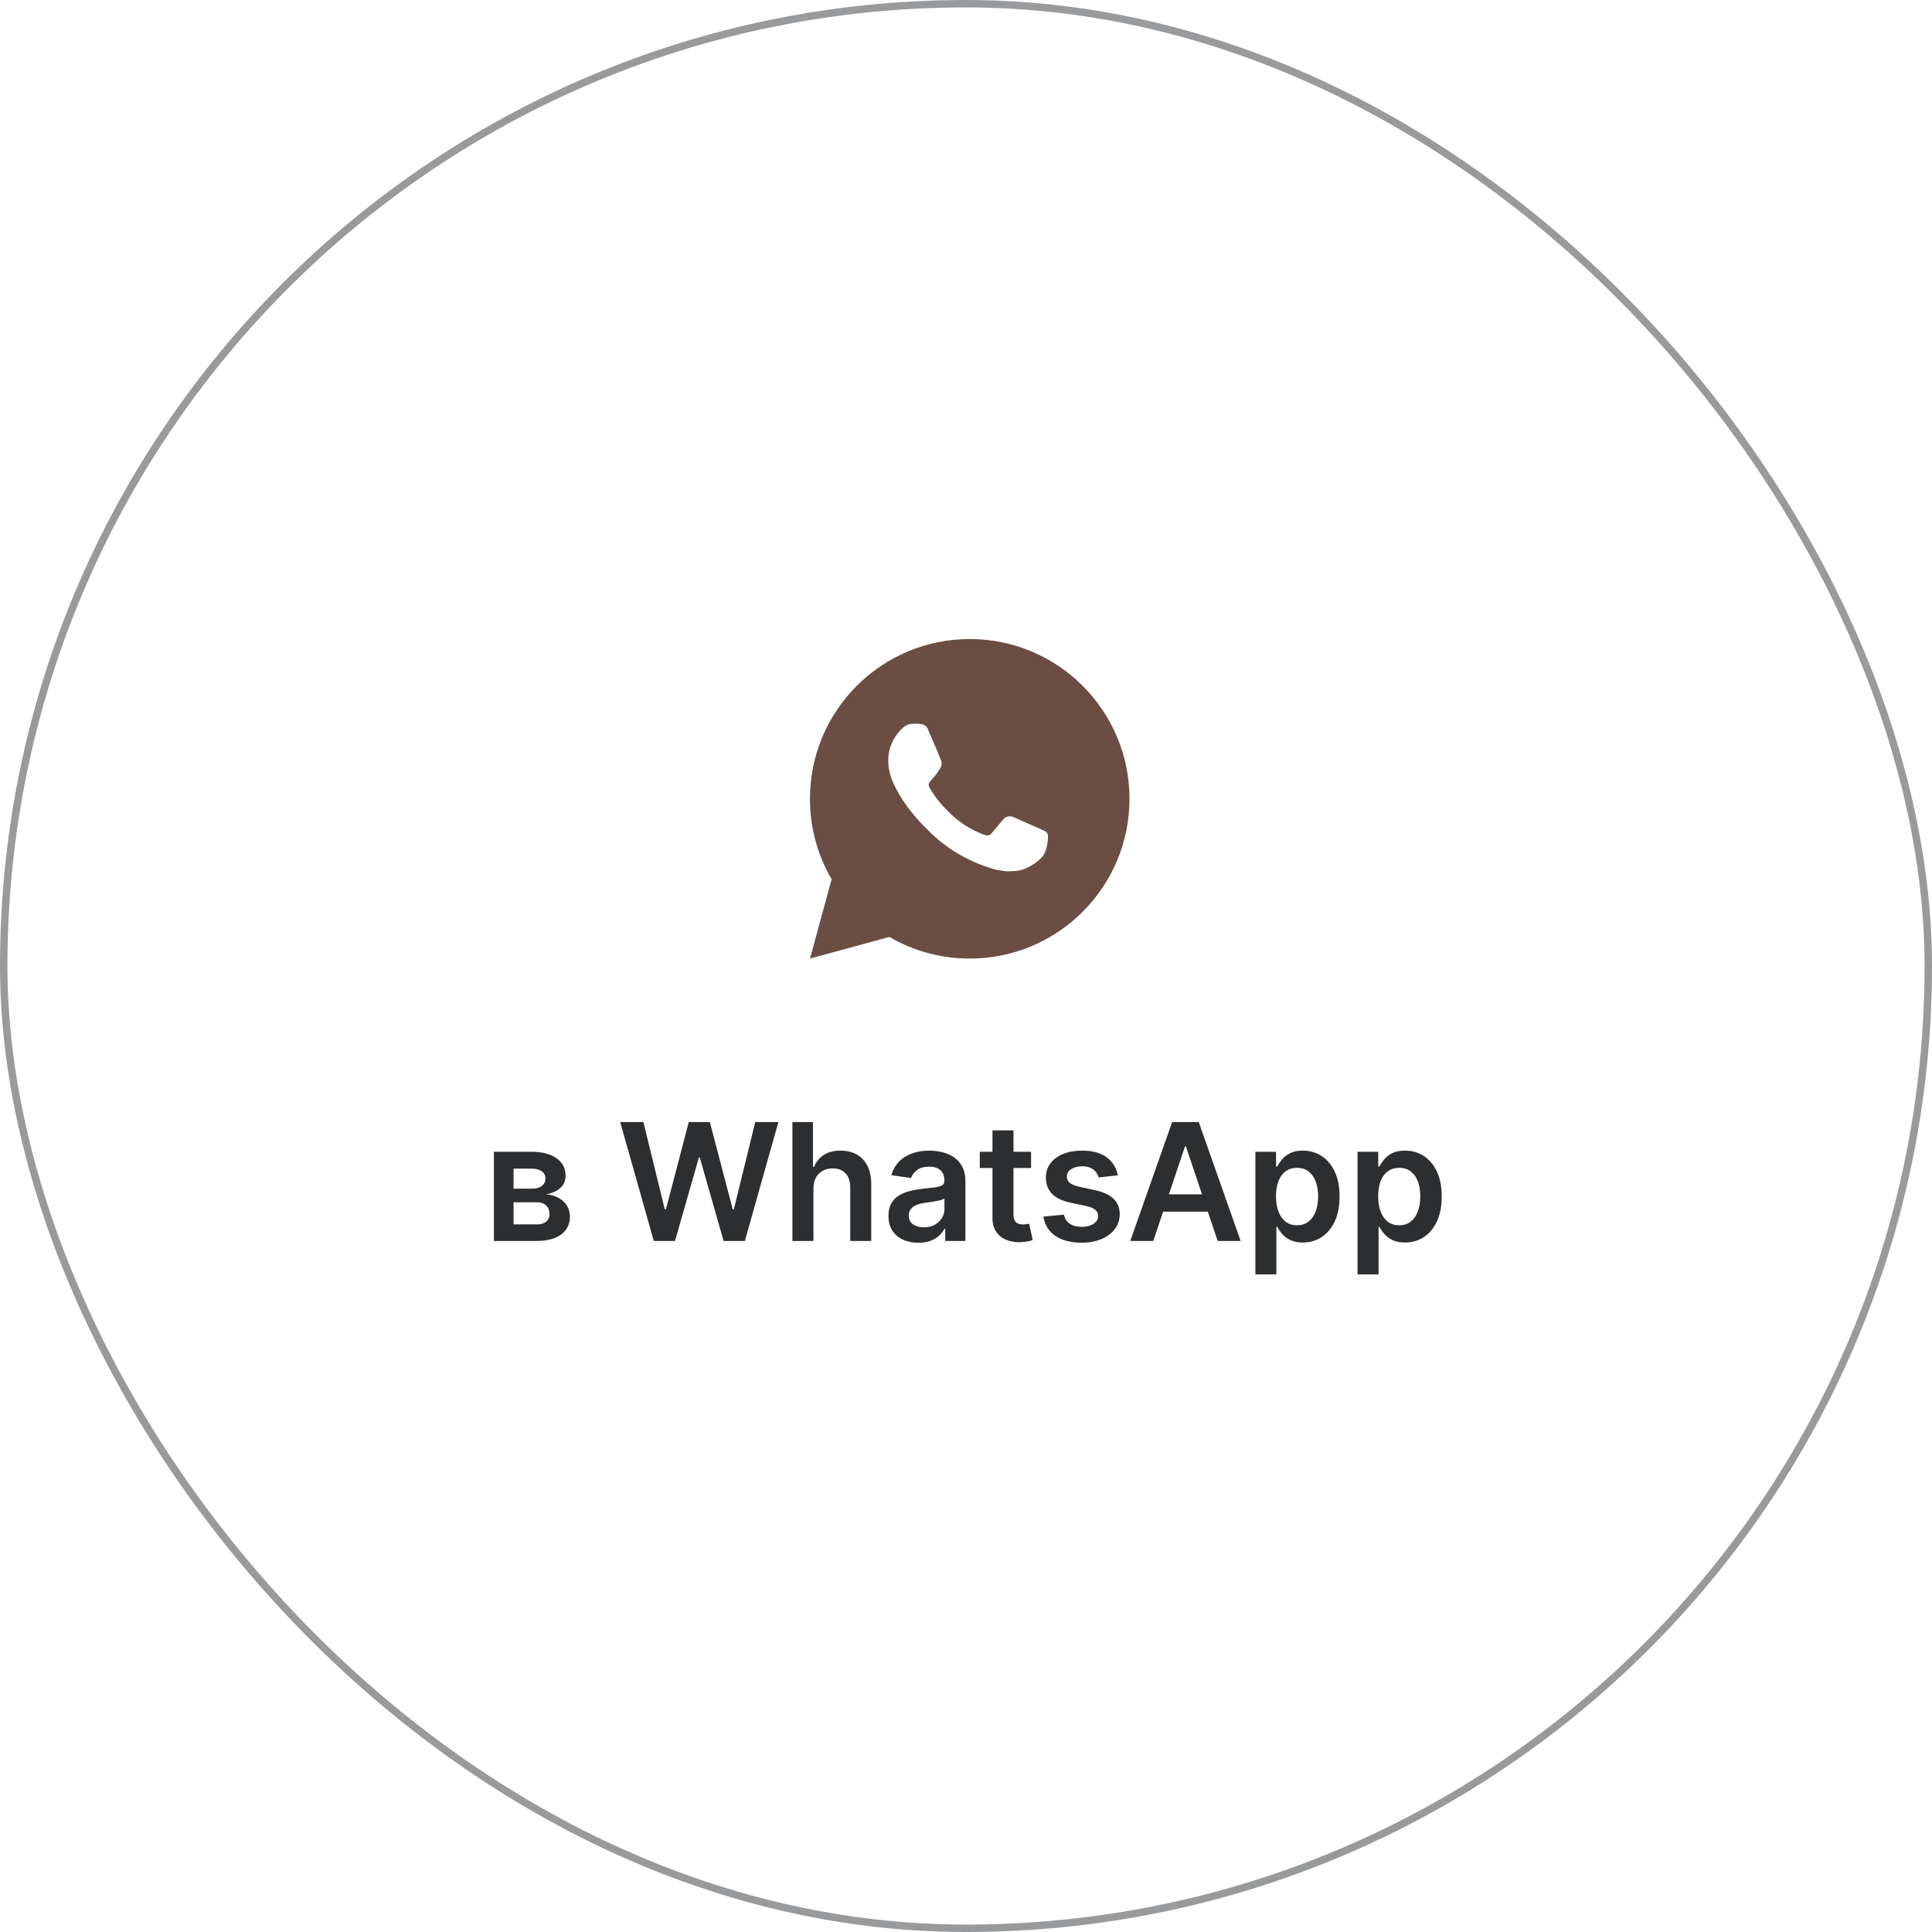
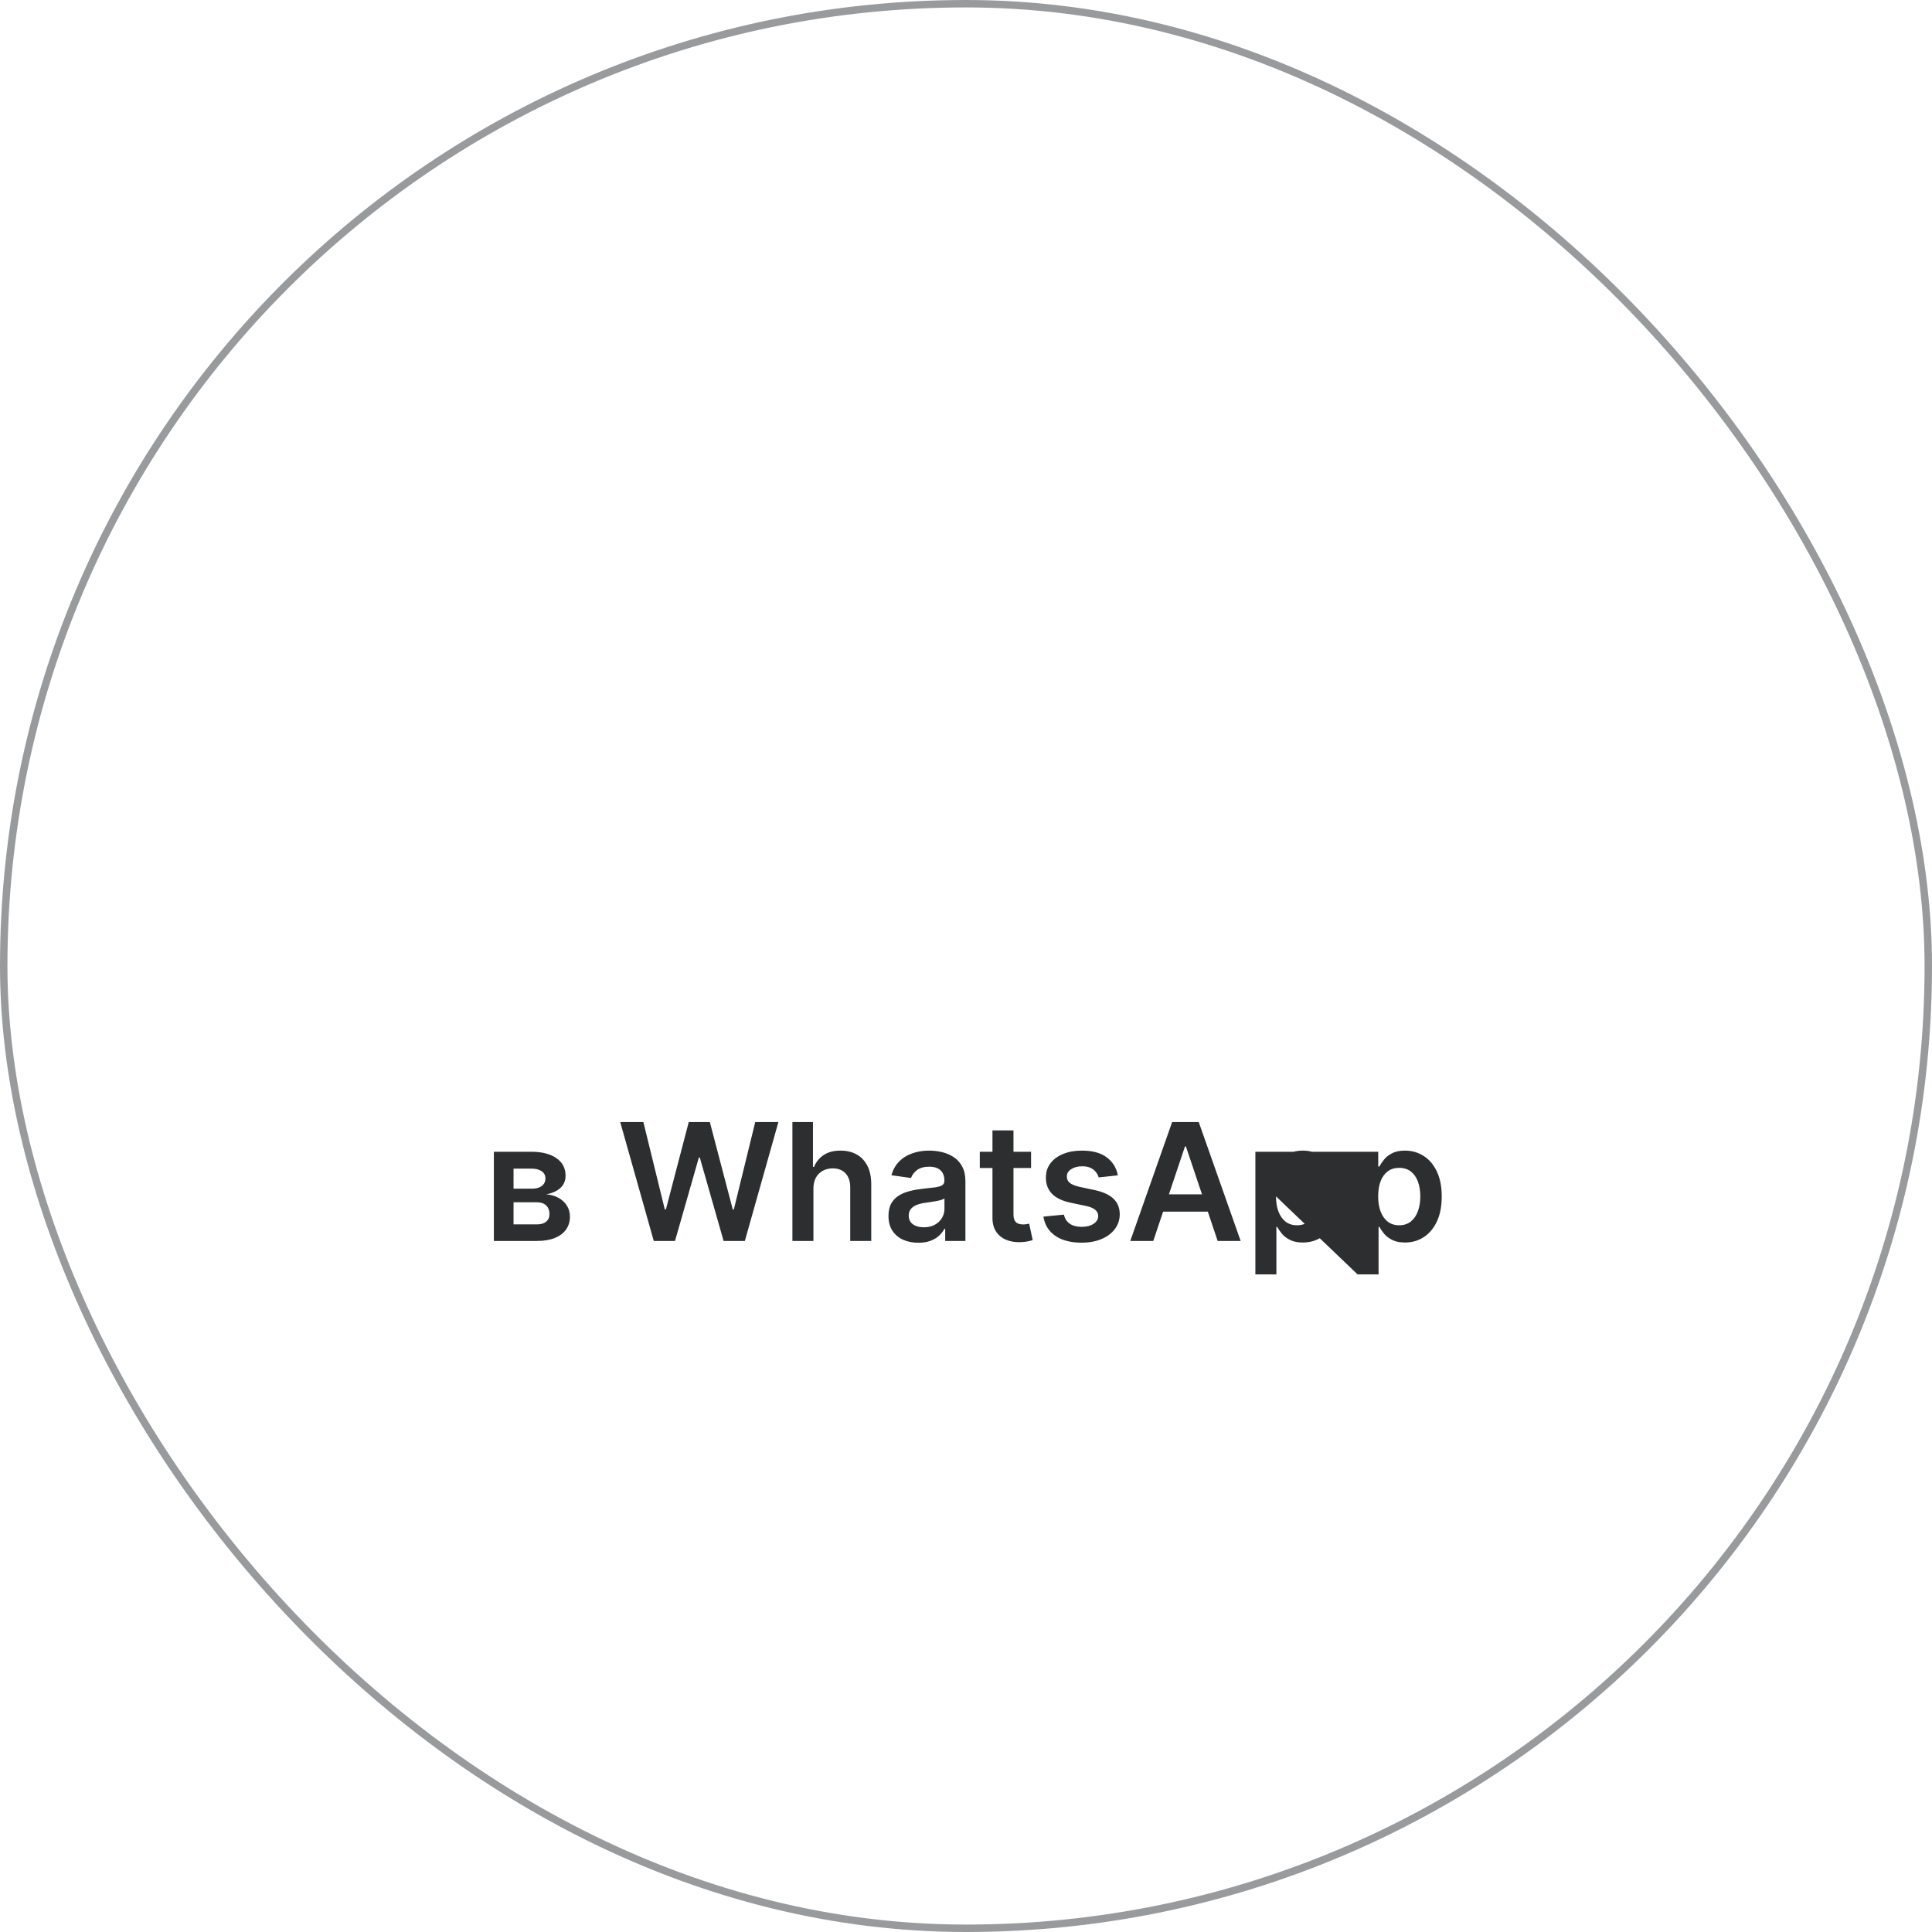
<svg xmlns="http://www.w3.org/2000/svg" width="260" height="260" viewBox="0 0 260 260" fill="none">
  <rect x="0.5" y="0.5" width="259" height="259" rx="129.5" stroke="#32363A" stroke-opacity="0.5" />
-   <path d="M130.5 86C142.374 86 152 95.626 152 107.5C152 119.374 142.374 129 130.5 129C126.7 129.007 122.968 128.001 119.686 126.087L109.009 129L111.915 118.319C110 115.036 108.993 111.301 109 107.5C109 95.626 118.626 86 130.5 86ZM123.173 97.395L122.743 97.412C122.465 97.431 122.193 97.504 121.943 97.627C121.71 97.759 121.497 97.924 121.311 98.117C121.053 98.36 120.907 98.571 120.75 98.775C119.955 99.809 119.526 101.079 119.533 102.383C119.537 103.436 119.812 104.462 120.242 105.421C121.122 107.36 122.569 109.413 124.478 111.316C124.938 111.774 125.389 112.234 125.875 112.662C128.248 114.751 131.075 116.257 134.131 117.061L135.353 117.248C135.75 117.27 136.148 117.239 136.548 117.22C137.174 117.187 137.785 117.018 138.339 116.723C138.62 116.578 138.895 116.42 139.162 116.25C139.162 116.25 139.253 116.189 139.431 116.057C139.721 115.842 139.9 115.689 140.141 115.438C140.321 115.251 140.472 115.035 140.592 114.788C140.76 114.438 140.928 113.769 140.996 113.213C141.048 112.787 141.033 112.555 141.026 112.411C141.018 112.181 140.826 111.942 140.618 111.841L139.367 111.28C139.367 111.28 137.496 110.465 136.352 109.945C136.233 109.892 136.104 109.863 135.974 109.856C135.827 109.841 135.678 109.857 135.538 109.905C135.398 109.952 135.269 110.028 135.161 110.129C135.15 110.125 135.006 110.248 133.452 112.131C133.363 112.251 133.24 112.342 133.099 112.391C132.958 112.441 132.805 112.448 132.661 112.411C132.521 112.373 132.383 112.326 132.25 112.269C131.984 112.157 131.891 112.114 131.708 112.036C130.474 111.499 129.331 110.771 128.322 109.88C128.051 109.644 127.8 109.386 127.542 109.136C126.696 108.326 125.959 107.41 125.349 106.41L125.222 106.206C125.132 106.068 125.058 105.92 125.002 105.765C124.921 105.449 125.134 105.195 125.134 105.195C125.134 105.195 125.656 104.623 125.899 104.314C126.136 104.013 126.335 103.72 126.464 103.512C126.718 103.103 126.798 102.684 126.664 102.359C126.062 100.889 125.44 99.426 124.798 97.971C124.671 97.683 124.295 97.477 123.953 97.436C123.837 97.421 123.721 97.41 123.605 97.401C123.316 97.385 123.027 97.388 122.739 97.41L123.173 97.395Z" fill="#6B4D44" />
-   <path d="M66.463 167V155H71.502C72.924 155 74.046 155.284 74.869 155.852C75.697 156.419 76.111 157.211 76.111 158.227C76.111 158.898 75.877 159.448 75.408 159.875C74.945 160.297 74.312 160.581 73.51 160.727C74.14 160.779 74.692 160.937 75.166 161.203C75.645 161.469 76.02 161.818 76.291 162.25C76.562 162.682 76.697 163.18 76.697 163.742C76.697 164.404 76.523 164.979 76.174 165.469C75.83 165.953 75.328 166.331 74.666 166.602C74.01 166.867 73.213 167 72.275 167H66.463ZM69.111 164.773H72.275C72.796 164.773 73.205 164.651 73.502 164.406C73.799 164.156 73.947 163.818 73.947 163.391C73.947 162.896 73.799 162.508 73.502 162.227C73.205 161.94 72.796 161.797 72.275 161.797H69.111V164.773ZM69.111 159.969H71.557C71.942 159.969 72.273 159.914 72.549 159.805C72.825 159.69 73.036 159.531 73.182 159.328C73.328 159.12 73.4 158.872 73.4 158.586C73.4 158.174 73.231 157.852 72.893 157.617C72.559 157.383 72.096 157.266 71.502 157.266H69.111V159.969ZM87.981 167L83.465 151H86.582L89.465 162.758H89.613L92.691 151H95.527L98.613 162.766H98.754L101.637 151H104.754L100.238 167H97.379L94.176 155.773H94.051L90.84 167H87.981ZM109.467 159.969V167H106.639V151H109.404V157.039H109.545C109.826 156.362 110.261 155.828 110.85 155.437C111.443 155.042 112.199 154.844 113.115 154.844C113.949 154.844 114.675 155.018 115.295 155.367C115.915 155.716 116.394 156.227 116.732 156.898C117.076 157.57 117.248 158.391 117.248 159.359V167H114.42V159.797C114.42 158.99 114.212 158.362 113.795 157.914C113.383 157.461 112.805 157.234 112.061 157.234C111.561 157.234 111.113 157.344 110.717 157.562C110.326 157.776 110.019 158.086 109.795 158.492C109.576 158.898 109.467 159.391 109.467 159.969ZM123.584 167.242C122.824 167.242 122.139 167.107 121.529 166.836C120.925 166.56 120.446 166.154 120.092 165.617C119.743 165.081 119.568 164.419 119.568 163.633C119.568 162.956 119.693 162.396 119.943 161.953C120.193 161.51 120.535 161.156 120.967 160.891C121.399 160.625 121.886 160.424 122.428 160.289C122.975 160.148 123.54 160.047 124.123 159.984C124.826 159.911 125.396 159.846 125.834 159.789C126.271 159.727 126.589 159.633 126.787 159.508C126.99 159.378 127.092 159.177 127.092 158.906V158.859C127.092 158.271 126.917 157.815 126.568 157.492C126.219 157.169 125.717 157.008 125.061 157.008C124.368 157.008 123.818 157.159 123.412 157.461C123.011 157.763 122.74 158.12 122.6 158.531L119.959 158.156C120.167 157.427 120.511 156.818 120.99 156.328C121.469 155.833 122.055 155.464 122.748 155.219C123.441 154.969 124.206 154.844 125.045 154.844C125.623 154.844 126.199 154.911 126.771 155.047C127.344 155.182 127.868 155.406 128.342 155.719C128.816 156.026 129.196 156.445 129.482 156.977C129.774 157.508 129.92 158.172 129.92 158.969V167H127.201V165.352H127.107C126.936 165.685 126.693 165.997 126.381 166.289C126.074 166.576 125.686 166.807 125.217 166.984C124.753 167.156 124.209 167.242 123.584 167.242ZM124.318 165.164C124.886 165.164 125.378 165.052 125.795 164.828C126.212 164.599 126.532 164.297 126.756 163.922C126.985 163.547 127.1 163.138 127.1 162.695V161.281C127.011 161.354 126.86 161.422 126.646 161.484C126.438 161.547 126.204 161.602 125.943 161.648C125.683 161.695 125.425 161.737 125.17 161.773C124.915 161.81 124.693 161.841 124.506 161.867C124.084 161.924 123.706 162.018 123.373 162.148C123.04 162.279 122.777 162.461 122.584 162.695C122.391 162.924 122.295 163.221 122.295 163.586C122.295 164.107 122.485 164.5 122.865 164.766C123.245 165.031 123.73 165.164 124.318 165.164ZM138.756 155V157.187H131.857V155H138.756ZM133.561 152.125H136.389V163.391C136.389 163.771 136.446 164.063 136.561 164.266C136.68 164.464 136.837 164.599 137.029 164.672C137.222 164.745 137.436 164.781 137.67 164.781C137.847 164.781 138.008 164.768 138.154 164.742C138.305 164.716 138.42 164.693 138.498 164.672L138.975 166.883C138.824 166.935 138.607 166.992 138.326 167.055C138.05 167.117 137.712 167.154 137.311 167.164C136.602 167.185 135.964 167.078 135.396 166.844C134.829 166.604 134.378 166.234 134.045 165.734C133.717 165.234 133.555 164.609 133.561 163.859V152.125ZM150.434 158.172L147.855 158.453C147.783 158.193 147.655 157.948 147.473 157.719C147.296 157.49 147.056 157.305 146.754 157.164C146.452 157.023 146.082 156.953 145.645 156.953C145.056 156.953 144.561 157.081 144.16 157.336C143.764 157.591 143.569 157.922 143.574 158.328C143.569 158.677 143.697 158.961 143.957 159.18C144.223 159.398 144.66 159.578 145.27 159.719L147.316 160.156C148.452 160.401 149.296 160.789 149.848 161.32C150.405 161.852 150.686 162.547 150.691 163.406C150.686 164.161 150.465 164.828 150.027 165.406C149.595 165.979 148.993 166.427 148.223 166.75C147.452 167.073 146.566 167.234 145.566 167.234C144.098 167.234 142.915 166.927 142.02 166.312C141.124 165.693 140.59 164.831 140.418 163.727L143.176 163.461C143.301 164.003 143.566 164.411 143.973 164.687C144.379 164.964 144.908 165.102 145.559 165.102C146.23 165.102 146.77 164.964 147.176 164.687C147.587 164.411 147.793 164.07 147.793 163.664C147.793 163.32 147.66 163.036 147.395 162.812C147.134 162.589 146.728 162.417 146.176 162.297L144.129 161.867C142.978 161.628 142.126 161.224 141.574 160.656C141.022 160.083 140.749 159.359 140.754 158.484C140.749 157.745 140.949 157.104 141.355 156.562C141.767 156.016 142.337 155.594 143.066 155.297C143.801 154.995 144.647 154.844 145.605 154.844C147.012 154.844 148.118 155.143 148.926 155.742C149.738 156.341 150.241 157.151 150.434 158.172ZM155.203 167H152.109L157.742 151H161.32L166.961 167H163.867L159.594 154.281H159.469L155.203 167ZM155.305 160.727H163.742V163.055H155.305V160.727ZM168.943 171.5V155H171.725V156.984H171.889C172.035 156.693 172.24 156.383 172.506 156.055C172.771 155.721 173.131 155.437 173.584 155.203C174.037 154.964 174.615 154.844 175.318 154.844C176.245 154.844 177.081 155.081 177.826 155.555C178.576 156.023 179.17 156.719 179.607 157.641C180.05 158.557 180.271 159.682 180.271 161.016C180.271 162.333 180.055 163.453 179.623 164.375C179.191 165.297 178.602 166 177.857 166.484C177.113 166.969 176.269 167.211 175.326 167.211C174.639 167.211 174.068 167.096 173.615 166.867C173.162 166.638 172.798 166.362 172.521 166.039C172.251 165.711 172.04 165.401 171.889 165.109H171.771V171.5H168.943ZM171.717 161C171.717 161.776 171.826 162.456 172.045 163.039C172.269 163.622 172.589 164.078 173.006 164.406C173.428 164.729 173.938 164.891 174.537 164.891C175.162 164.891 175.686 164.724 176.107 164.391C176.529 164.052 176.847 163.591 177.061 163.008C177.279 162.419 177.389 161.75 177.389 161C177.389 160.255 177.282 159.594 177.068 159.016C176.855 158.437 176.537 157.984 176.115 157.656C175.693 157.328 175.167 157.164 174.537 157.164C173.933 157.164 173.42 157.323 172.998 157.641C172.576 157.958 172.256 158.404 172.037 158.977C171.824 159.549 171.717 160.224 171.717 161ZM182.693 171.5V155H185.475V156.984H185.639C185.785 156.693 185.99 156.383 186.256 156.055C186.521 155.721 186.881 155.437 187.334 155.203C187.787 154.964 188.365 154.844 189.068 154.844C189.995 154.844 190.831 155.081 191.576 155.555C192.326 156.023 192.92 156.719 193.357 157.641C193.8 158.557 194.021 159.682 194.021 161.016C194.021 162.333 193.805 163.453 193.373 164.375C192.941 165.297 192.352 166 191.607 166.484C190.863 166.969 190.019 167.211 189.076 167.211C188.389 167.211 187.818 167.096 187.365 166.867C186.912 166.638 186.548 166.362 186.271 166.039C186.001 165.711 185.79 165.401 185.639 165.109H185.521V171.5H182.693ZM185.467 161C185.467 161.776 185.576 162.456 185.795 163.039C186.019 163.622 186.339 164.078 186.756 164.406C187.178 164.729 187.688 164.891 188.287 164.891C188.912 164.891 189.436 164.724 189.857 164.391C190.279 164.052 190.597 163.591 190.811 163.008C191.029 162.419 191.139 161.75 191.139 161C191.139 160.255 191.032 159.594 190.818 159.016C190.605 158.437 190.287 157.984 189.865 157.656C189.443 157.328 188.917 157.164 188.287 157.164C187.683 157.164 187.17 157.323 186.748 157.641C186.326 157.958 186.006 158.404 185.787 158.977C185.574 159.549 185.467 160.224 185.467 161Z" fill="#2C2E2F" />
+   <path d="M66.463 167V155H71.502C72.924 155 74.046 155.284 74.869 155.852C75.697 156.419 76.111 157.211 76.111 158.227C76.111 158.898 75.877 159.448 75.408 159.875C74.945 160.297 74.312 160.581 73.51 160.727C74.14 160.779 74.692 160.937 75.166 161.203C75.645 161.469 76.02 161.818 76.291 162.25C76.562 162.682 76.697 163.18 76.697 163.742C76.697 164.404 76.523 164.979 76.174 165.469C75.83 165.953 75.328 166.331 74.666 166.602C74.01 166.867 73.213 167 72.275 167H66.463ZM69.111 164.773H72.275C72.796 164.773 73.205 164.651 73.502 164.406C73.799 164.156 73.947 163.818 73.947 163.391C73.947 162.896 73.799 162.508 73.502 162.227C73.205 161.94 72.796 161.797 72.275 161.797H69.111V164.773ZM69.111 159.969H71.557C71.942 159.969 72.273 159.914 72.549 159.805C72.825 159.69 73.036 159.531 73.182 159.328C73.328 159.12 73.4 158.872 73.4 158.586C73.4 158.174 73.231 157.852 72.893 157.617C72.559 157.383 72.096 157.266 71.502 157.266H69.111V159.969ZM87.981 167L83.465 151H86.582L89.465 162.758H89.613L92.691 151H95.527L98.613 162.766H98.754L101.637 151H104.754L100.238 167H97.379L94.176 155.773H94.051L90.84 167H87.981ZM109.467 159.969V167H106.639V151H109.404V157.039H109.545C109.826 156.362 110.261 155.828 110.85 155.437C111.443 155.042 112.199 154.844 113.115 154.844C113.949 154.844 114.675 155.018 115.295 155.367C115.915 155.716 116.394 156.227 116.732 156.898C117.076 157.57 117.248 158.391 117.248 159.359V167H114.42V159.797C114.42 158.99 114.212 158.362 113.795 157.914C113.383 157.461 112.805 157.234 112.061 157.234C111.561 157.234 111.113 157.344 110.717 157.562C110.326 157.776 110.019 158.086 109.795 158.492C109.576 158.898 109.467 159.391 109.467 159.969ZM123.584 167.242C122.824 167.242 122.139 167.107 121.529 166.836C120.925 166.56 120.446 166.154 120.092 165.617C119.743 165.081 119.568 164.419 119.568 163.633C119.568 162.956 119.693 162.396 119.943 161.953C120.193 161.51 120.535 161.156 120.967 160.891C121.399 160.625 121.886 160.424 122.428 160.289C122.975 160.148 123.54 160.047 124.123 159.984C124.826 159.911 125.396 159.846 125.834 159.789C126.271 159.727 126.589 159.633 126.787 159.508C126.99 159.378 127.092 159.177 127.092 158.906V158.859C127.092 158.271 126.917 157.815 126.568 157.492C126.219 157.169 125.717 157.008 125.061 157.008C124.368 157.008 123.818 157.159 123.412 157.461C123.011 157.763 122.74 158.12 122.6 158.531L119.959 158.156C120.167 157.427 120.511 156.818 120.99 156.328C121.469 155.833 122.055 155.464 122.748 155.219C123.441 154.969 124.206 154.844 125.045 154.844C125.623 154.844 126.199 154.911 126.771 155.047C127.344 155.182 127.868 155.406 128.342 155.719C128.816 156.026 129.196 156.445 129.482 156.977C129.774 157.508 129.92 158.172 129.92 158.969V167H127.201V165.352H127.107C126.936 165.685 126.693 165.997 126.381 166.289C126.074 166.576 125.686 166.807 125.217 166.984C124.753 167.156 124.209 167.242 123.584 167.242ZM124.318 165.164C124.886 165.164 125.378 165.052 125.795 164.828C126.212 164.599 126.532 164.297 126.756 163.922C126.985 163.547 127.1 163.138 127.1 162.695V161.281C127.011 161.354 126.86 161.422 126.646 161.484C126.438 161.547 126.204 161.602 125.943 161.648C125.683 161.695 125.425 161.737 125.17 161.773C124.915 161.81 124.693 161.841 124.506 161.867C124.084 161.924 123.706 162.018 123.373 162.148C123.04 162.279 122.777 162.461 122.584 162.695C122.391 162.924 122.295 163.221 122.295 163.586C122.295 164.107 122.485 164.5 122.865 164.766C123.245 165.031 123.73 165.164 124.318 165.164ZM138.756 155V157.187H131.857V155H138.756ZM133.561 152.125H136.389V163.391C136.389 163.771 136.446 164.063 136.561 164.266C136.68 164.464 136.837 164.599 137.029 164.672C137.222 164.745 137.436 164.781 137.67 164.781C137.847 164.781 138.008 164.768 138.154 164.742C138.305 164.716 138.42 164.693 138.498 164.672L138.975 166.883C138.824 166.935 138.607 166.992 138.326 167.055C138.05 167.117 137.712 167.154 137.311 167.164C136.602 167.185 135.964 167.078 135.396 166.844C134.829 166.604 134.378 166.234 134.045 165.734C133.717 165.234 133.555 164.609 133.561 163.859V152.125ZM150.434 158.172L147.855 158.453C147.783 158.193 147.655 157.948 147.473 157.719C147.296 157.49 147.056 157.305 146.754 157.164C146.452 157.023 146.082 156.953 145.645 156.953C145.056 156.953 144.561 157.081 144.16 157.336C143.764 157.591 143.569 157.922 143.574 158.328C143.569 158.677 143.697 158.961 143.957 159.18C144.223 159.398 144.66 159.578 145.27 159.719L147.316 160.156C148.452 160.401 149.296 160.789 149.848 161.32C150.405 161.852 150.686 162.547 150.691 163.406C150.686 164.161 150.465 164.828 150.027 165.406C149.595 165.979 148.993 166.427 148.223 166.75C147.452 167.073 146.566 167.234 145.566 167.234C144.098 167.234 142.915 166.927 142.02 166.312C141.124 165.693 140.59 164.831 140.418 163.727L143.176 163.461C143.301 164.003 143.566 164.411 143.973 164.687C144.379 164.964 144.908 165.102 145.559 165.102C146.23 165.102 146.77 164.964 147.176 164.687C147.587 164.411 147.793 164.07 147.793 163.664C147.793 163.32 147.66 163.036 147.395 162.812C147.134 162.589 146.728 162.417 146.176 162.297L144.129 161.867C142.978 161.628 142.126 161.224 141.574 160.656C141.022 160.083 140.749 159.359 140.754 158.484C140.749 157.745 140.949 157.104 141.355 156.562C141.767 156.016 142.337 155.594 143.066 155.297C143.801 154.995 144.647 154.844 145.605 154.844C147.012 154.844 148.118 155.143 148.926 155.742C149.738 156.341 150.241 157.151 150.434 158.172ZM155.203 167H152.109L157.742 151H161.32L166.961 167H163.867L159.594 154.281H159.469L155.203 167ZM155.305 160.727H163.742V163.055H155.305V160.727ZM168.943 171.5V155H171.725V156.984H171.889C172.035 156.693 172.24 156.383 172.506 156.055C172.771 155.721 173.131 155.437 173.584 155.203C174.037 154.964 174.615 154.844 175.318 154.844C176.245 154.844 177.081 155.081 177.826 155.555C178.576 156.023 179.17 156.719 179.607 157.641C180.05 158.557 180.271 159.682 180.271 161.016C180.271 162.333 180.055 163.453 179.623 164.375C179.191 165.297 178.602 166 177.857 166.484C177.113 166.969 176.269 167.211 175.326 167.211C174.639 167.211 174.068 167.096 173.615 166.867C173.162 166.638 172.798 166.362 172.521 166.039C172.251 165.711 172.04 165.401 171.889 165.109H171.771V171.5H168.943ZM171.717 161C171.717 161.776 171.826 162.456 172.045 163.039C172.269 163.622 172.589 164.078 173.006 164.406C173.428 164.729 173.938 164.891 174.537 164.891C175.162 164.891 175.686 164.724 176.107 164.391C176.529 164.052 176.847 163.591 177.061 163.008C177.279 162.419 177.389 161.75 177.389 161C177.389 160.255 177.282 159.594 177.068 159.016C176.855 158.437 176.537 157.984 176.115 157.656C175.693 157.328 175.167 157.164 174.537 157.164C173.933 157.164 173.42 157.323 172.998 157.641C172.576 157.958 172.256 158.404 172.037 158.977C171.824 159.549 171.717 160.224 171.717 161ZV155H185.475V156.984H185.639C185.785 156.693 185.99 156.383 186.256 156.055C186.521 155.721 186.881 155.437 187.334 155.203C187.787 154.964 188.365 154.844 189.068 154.844C189.995 154.844 190.831 155.081 191.576 155.555C192.326 156.023 192.92 156.719 193.357 157.641C193.8 158.557 194.021 159.682 194.021 161.016C194.021 162.333 193.805 163.453 193.373 164.375C192.941 165.297 192.352 166 191.607 166.484C190.863 166.969 190.019 167.211 189.076 167.211C188.389 167.211 187.818 167.096 187.365 166.867C186.912 166.638 186.548 166.362 186.271 166.039C186.001 165.711 185.79 165.401 185.639 165.109H185.521V171.5H182.693ZM185.467 161C185.467 161.776 185.576 162.456 185.795 163.039C186.019 163.622 186.339 164.078 186.756 164.406C187.178 164.729 187.688 164.891 188.287 164.891C188.912 164.891 189.436 164.724 189.857 164.391C190.279 164.052 190.597 163.591 190.811 163.008C191.029 162.419 191.139 161.75 191.139 161C191.139 160.255 191.032 159.594 190.818 159.016C190.605 158.437 190.287 157.984 189.865 157.656C189.443 157.328 188.917 157.164 188.287 157.164C187.683 157.164 187.17 157.323 186.748 157.641C186.326 157.958 186.006 158.404 185.787 158.977C185.574 159.549 185.467 160.224 185.467 161Z" fill="#2C2E2F" />
</svg>